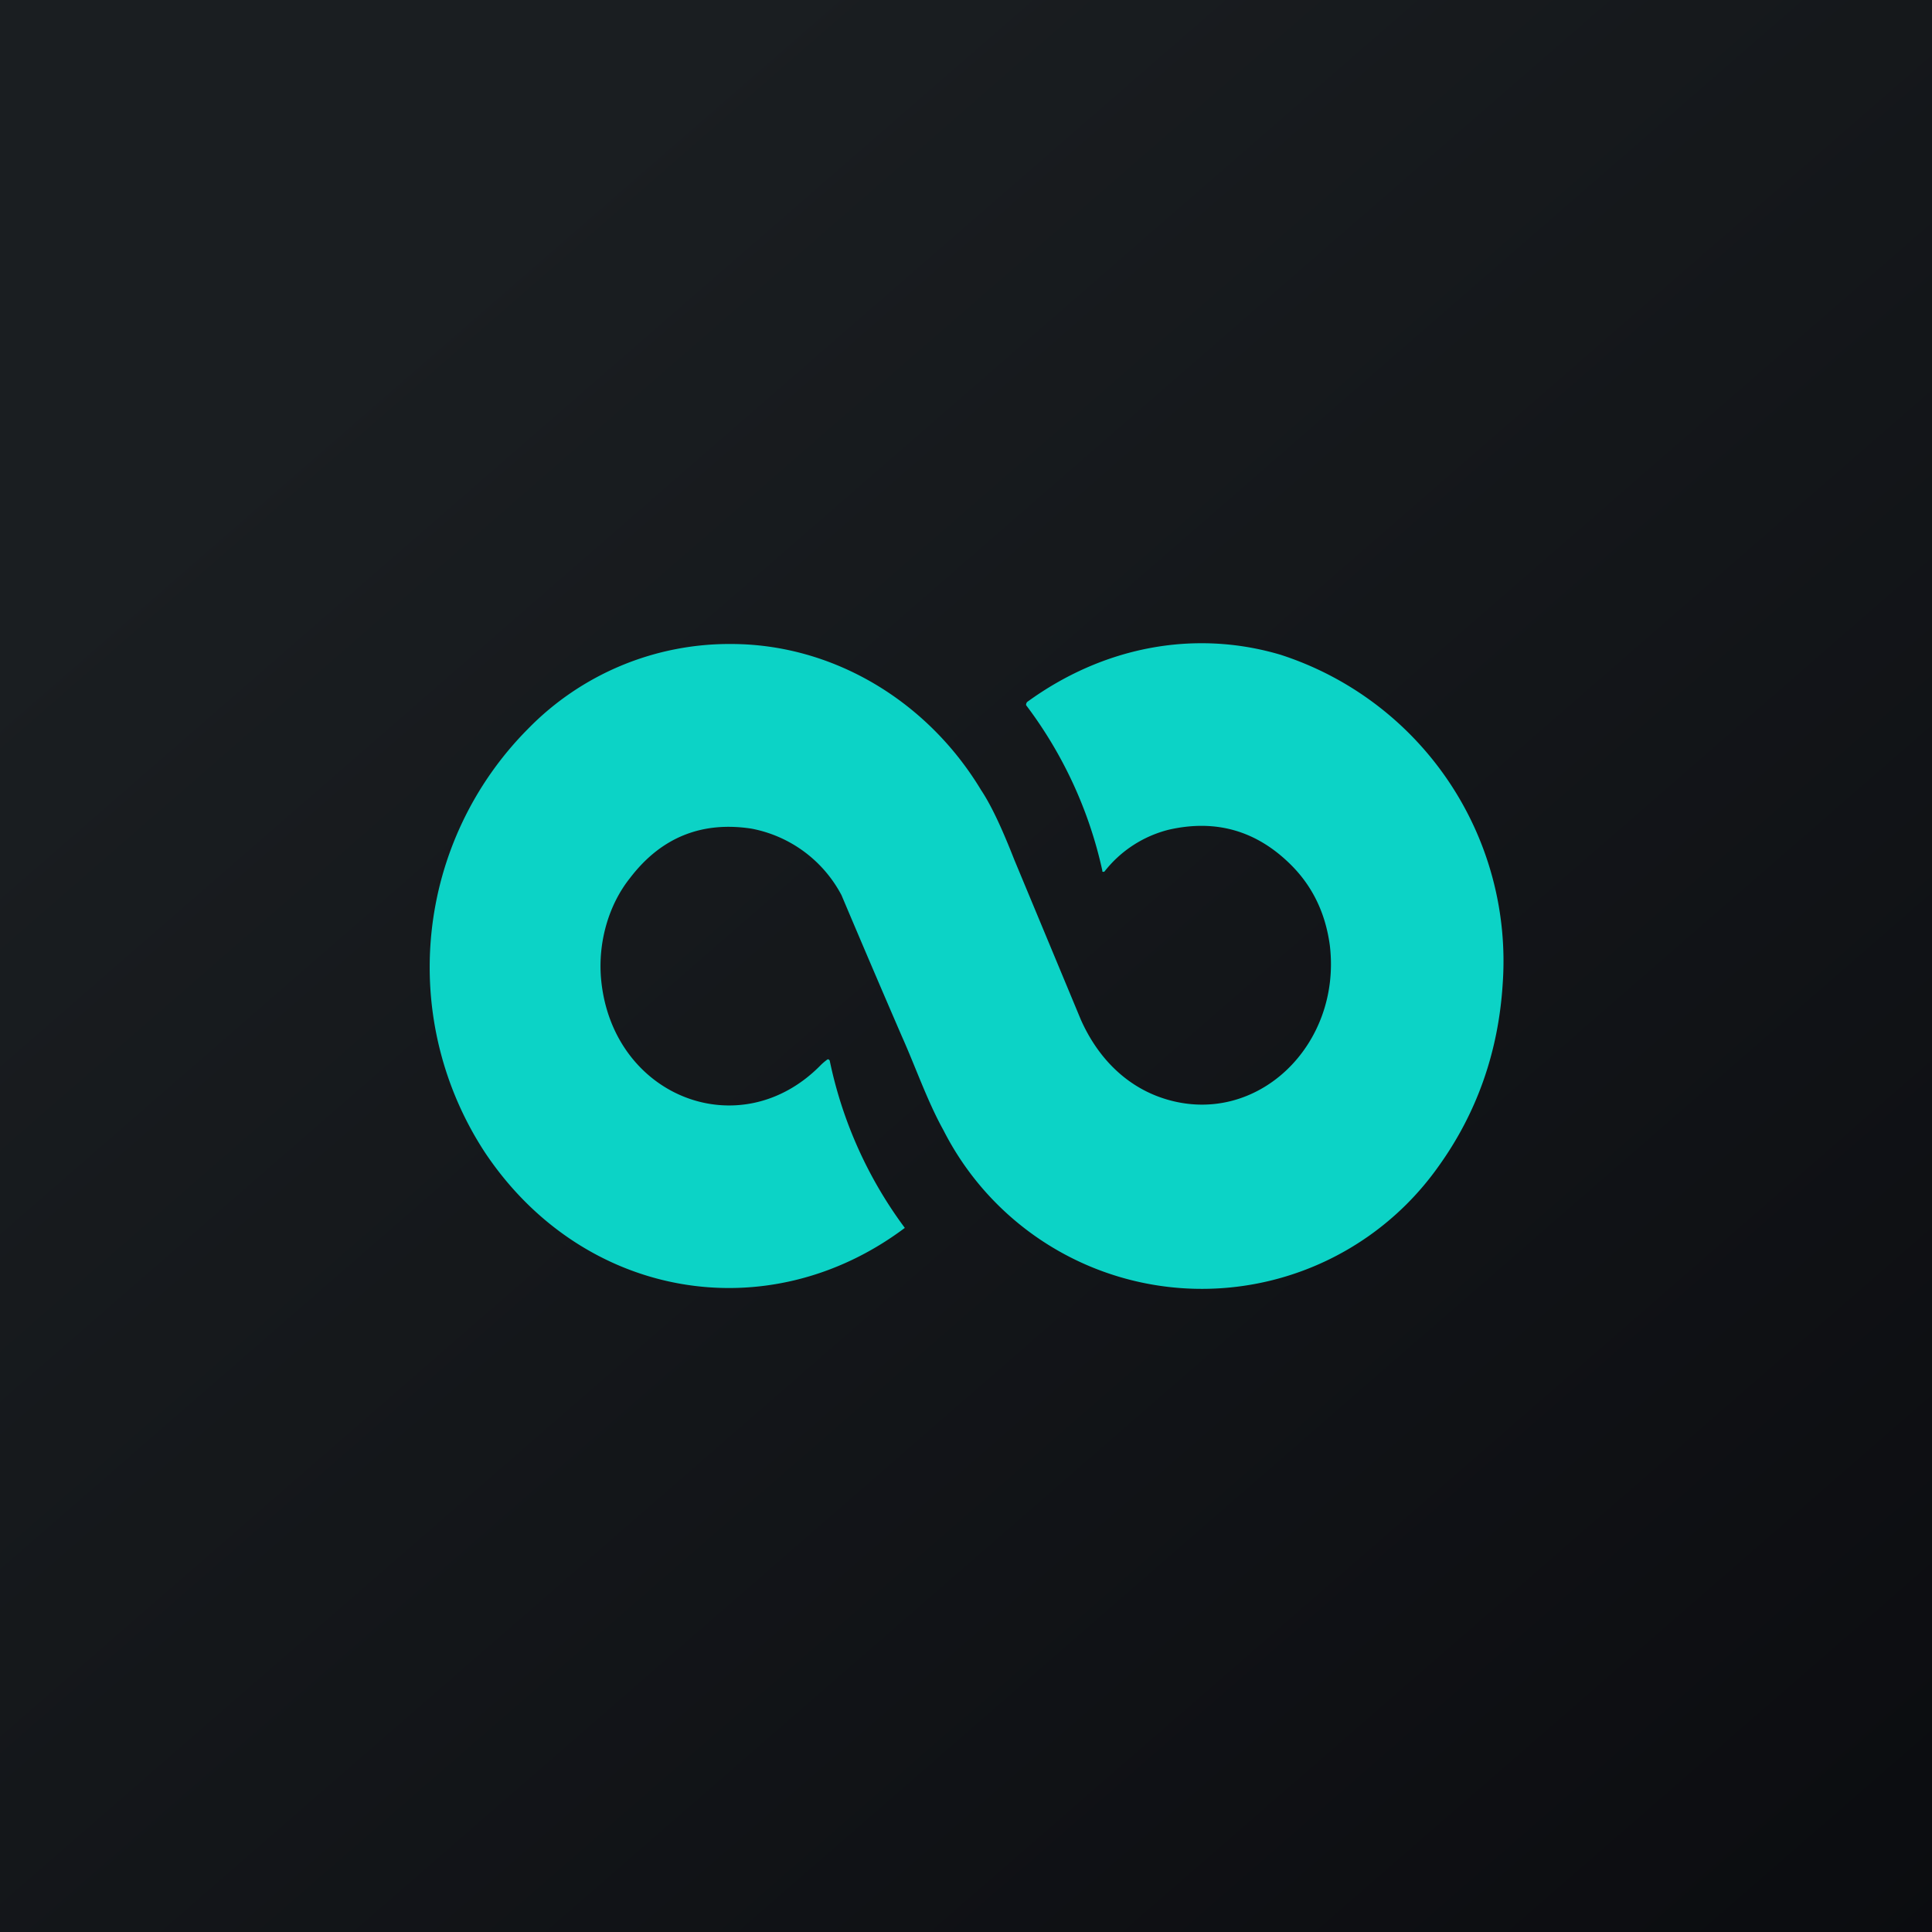
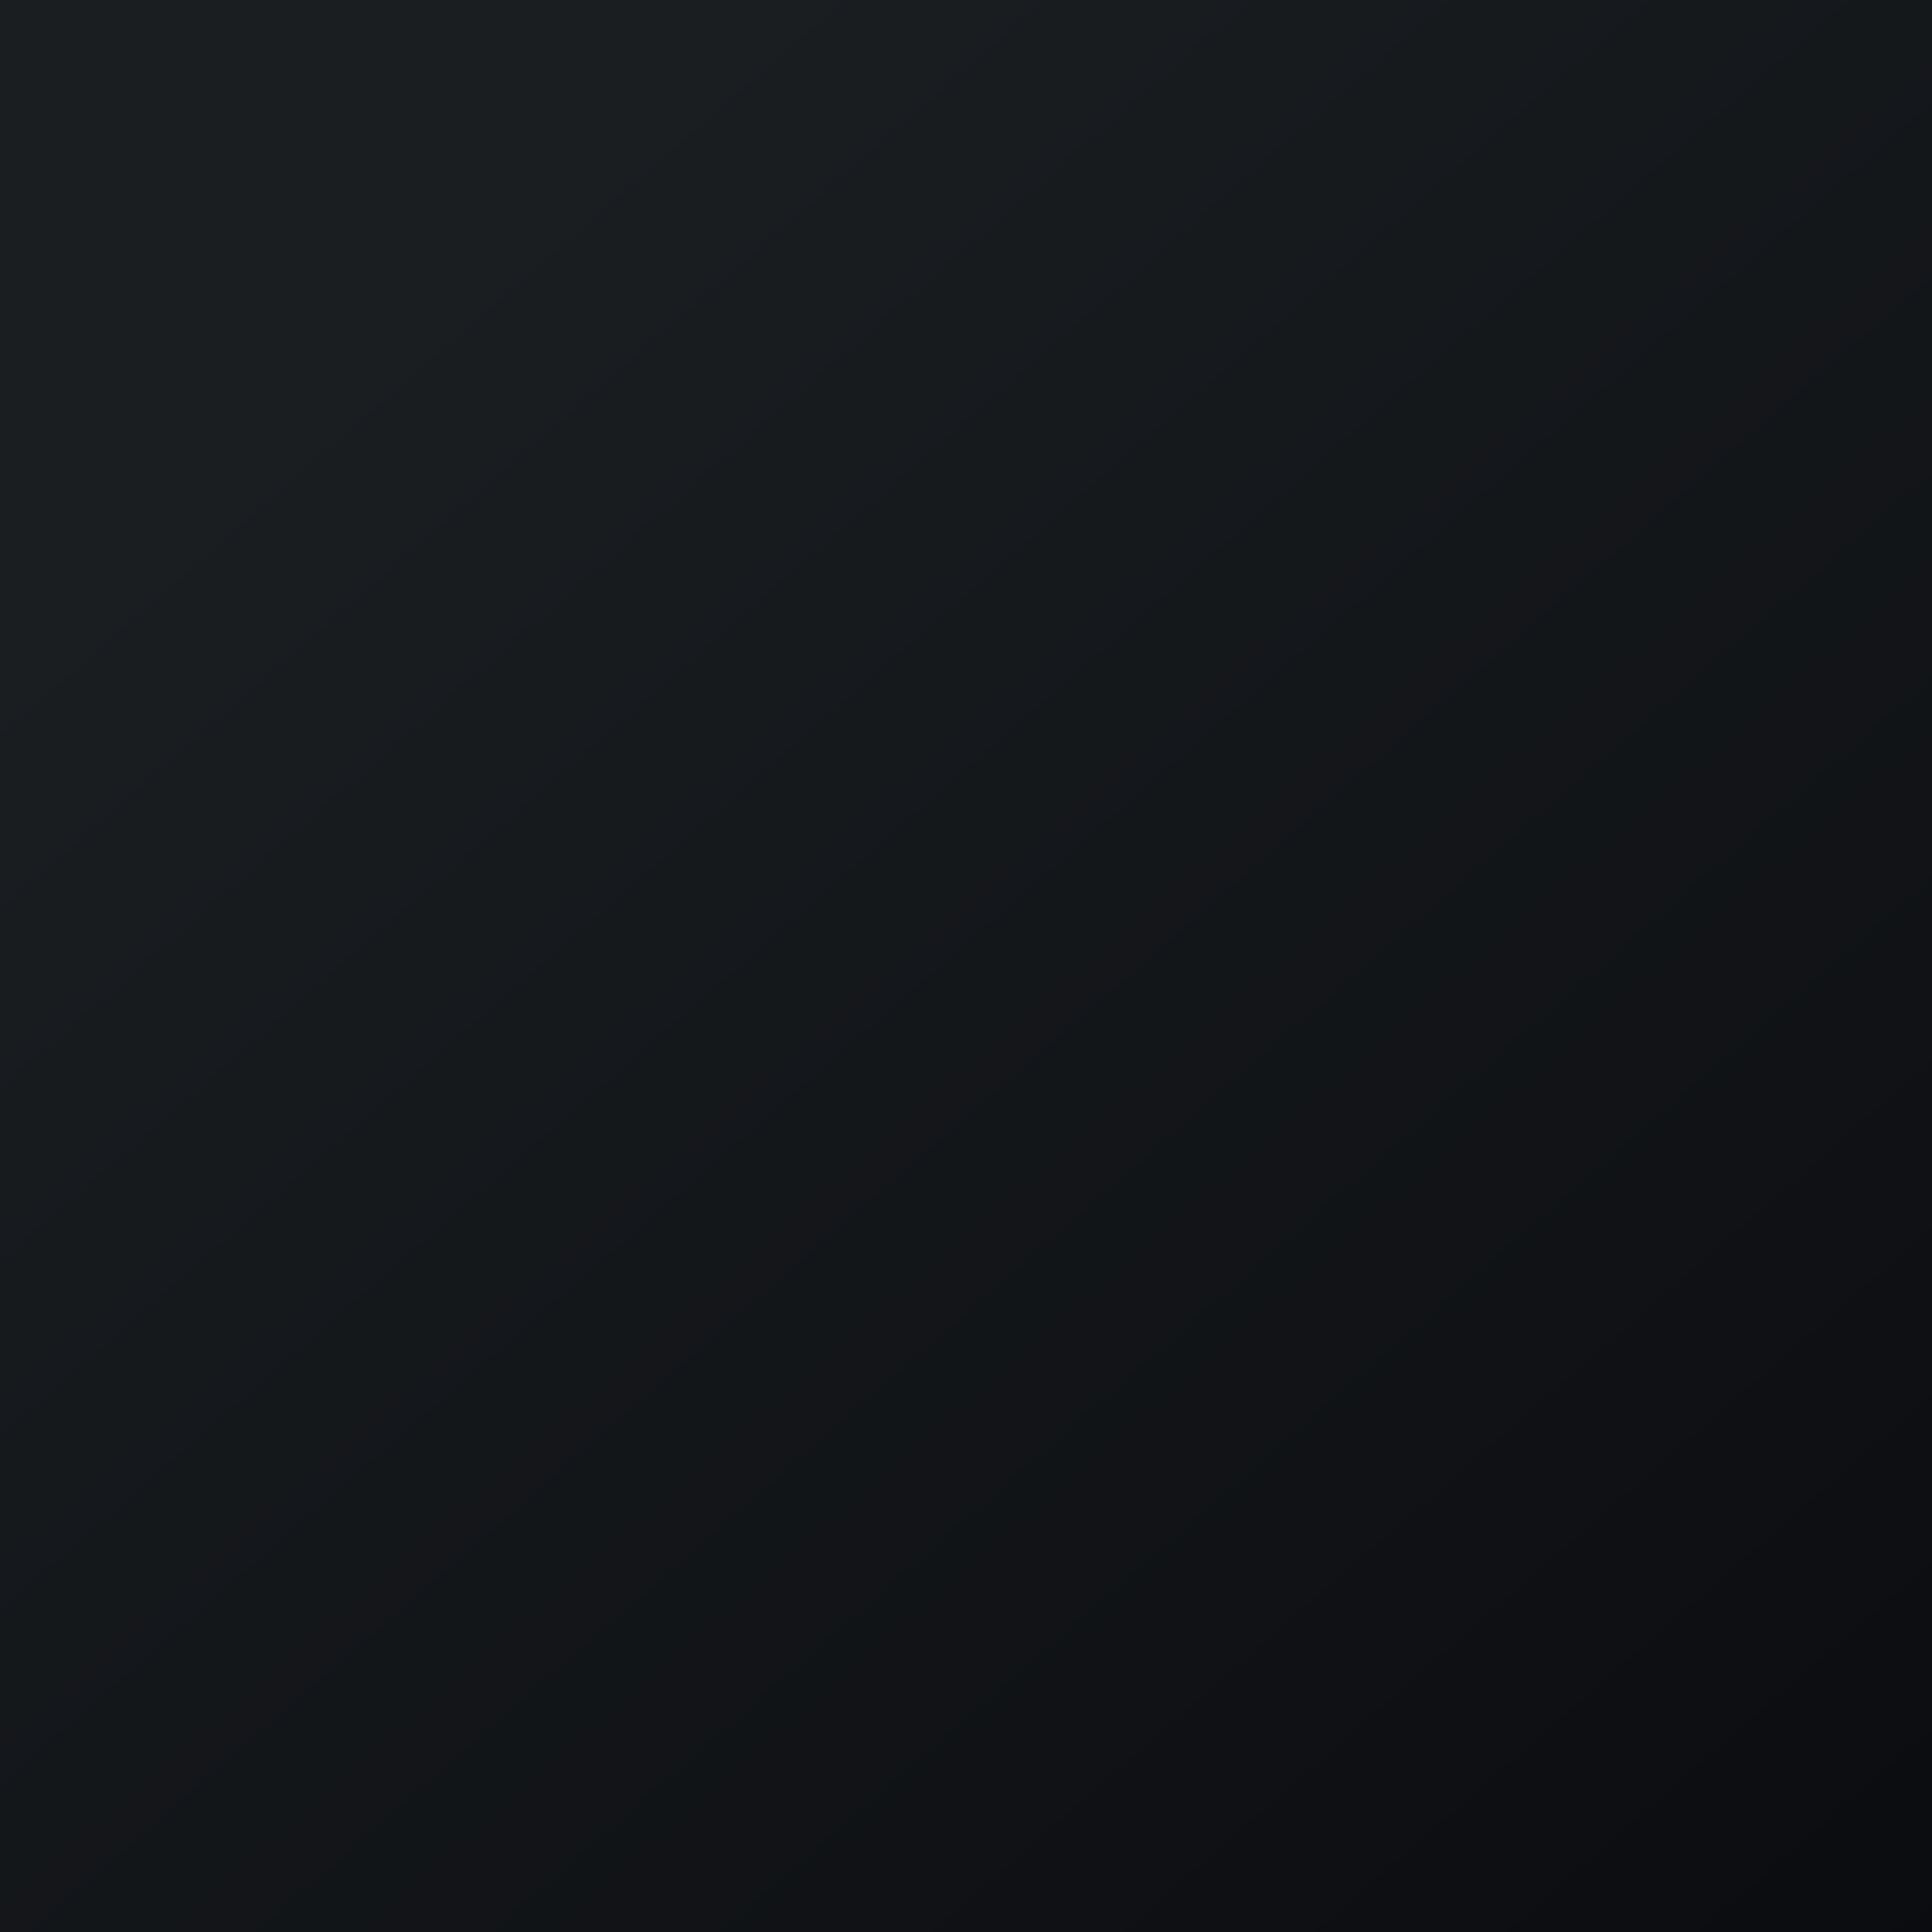
<svg xmlns="http://www.w3.org/2000/svg" width="18" height="18" viewBox="0 0 18 18">
  <path fill="url(#ad3ikg5ur)" d="M0 0h18v18H0z" />
-   <path d="M8.4 9.65a174.39 174.39 0 0 1-.56-1.31A1.2 1.2 0 0 0 7 7.72c-.46-.07-.84.08-1.13.46-.2.25-.3.6-.27.94.1 1.1 1.3 1.57 2.05.8a.52.52 0 0 1 .06-.05h.01l.01.01a3.96 3.96 0 0 0 .7 1.56c-1.28.96-3 .66-3.91-.7a3.15 3.15 0 0 1 .4-3.95A2.62 2.62 0 0 1 6.81 6c.95 0 1.83.53 2.33 1.36.1.15.2.37.31.65l.62 1.49c.16.36.43.63.79.74.85.26 1.64-.5 1.53-1.43-.04-.3-.16-.55-.36-.75-.32-.32-.7-.43-1.14-.33a1.1 1.1 0 0 0-.6.39.02.02 0 0 1-.02 0v-.01a3.97 3.97 0 0 0-.71-1.54.04.04 0 0 1 .01-.03c.7-.51 1.55-.68 2.36-.44A3 3 0 0 1 14 9.17c-.04.63-.24 1.2-.6 1.7a2.7 2.7 0 0 1-4.61-.34c-.15-.27-.26-.59-.39-.88Z" fill="#0CD3C6" />
  <defs>
    <linearGradient id="ad3ikg5ur" x1="3.35" y1="3.12" x2="21.9" y2="24.43" gradientUnits="userSpaceOnUse">
      <stop stop-color="#1A1E21" />
      <stop offset="1" stop-color="#06060A" />
    </linearGradient>
  </defs>
</svg>